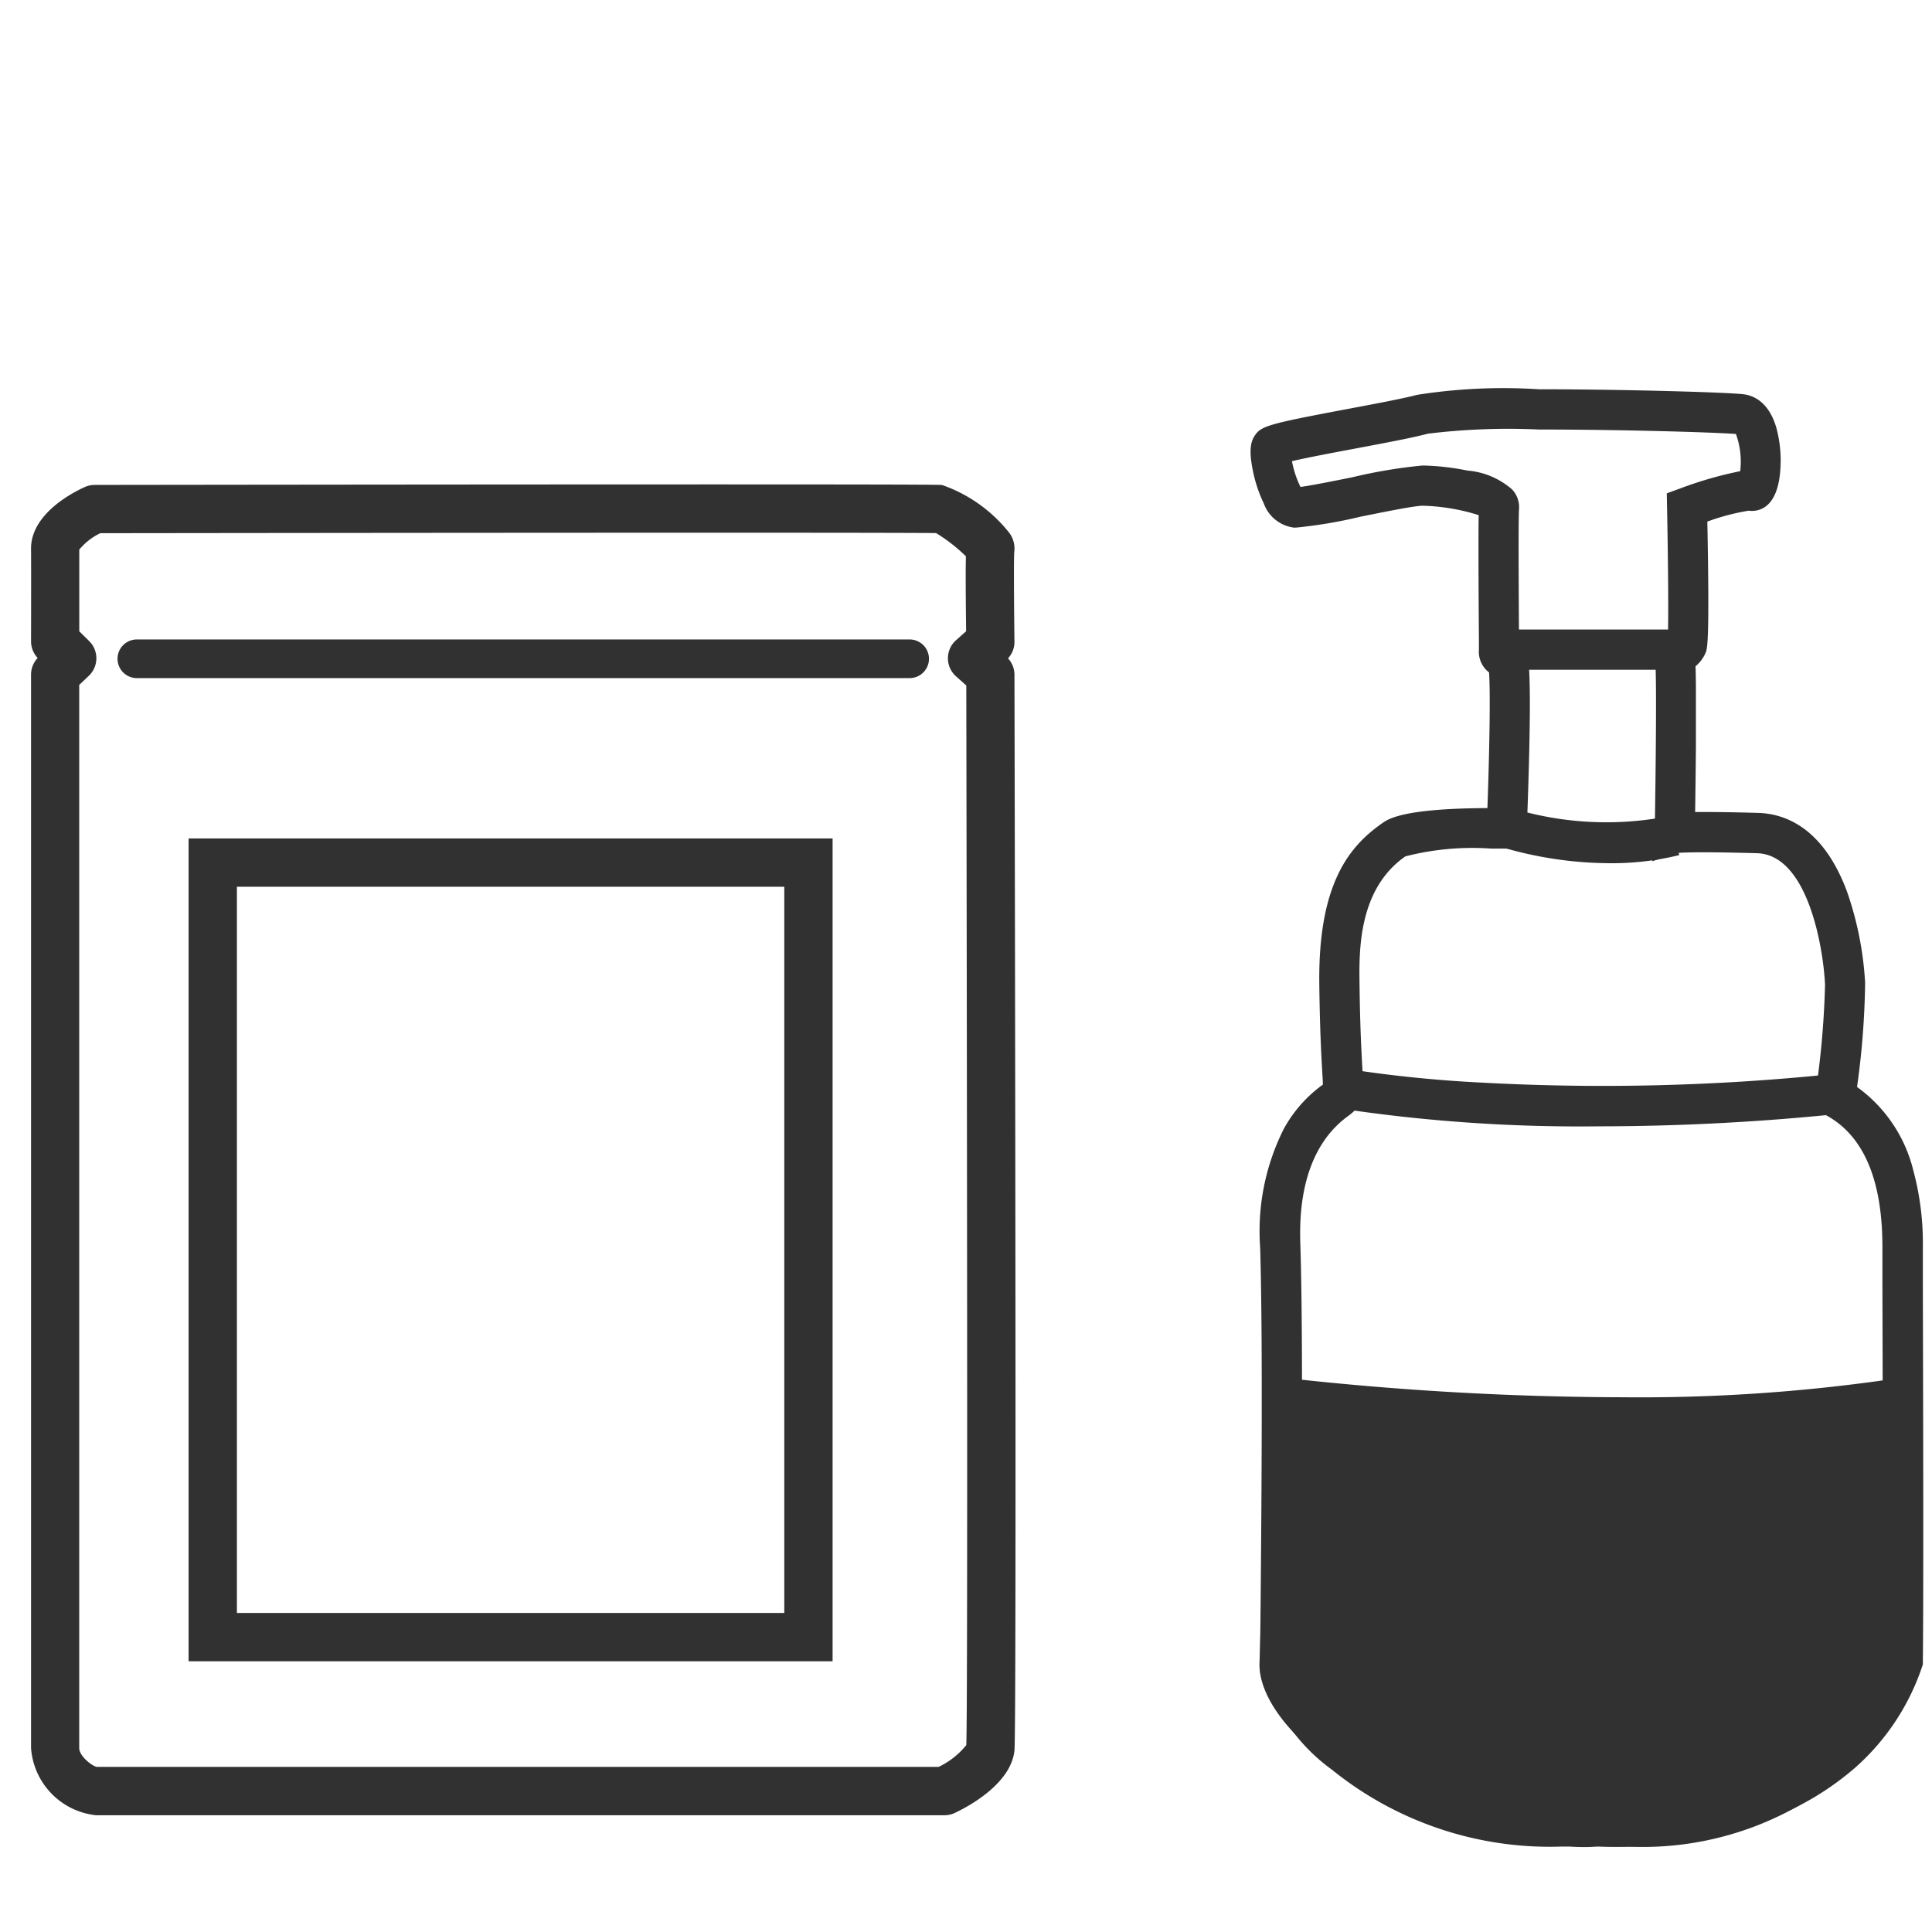
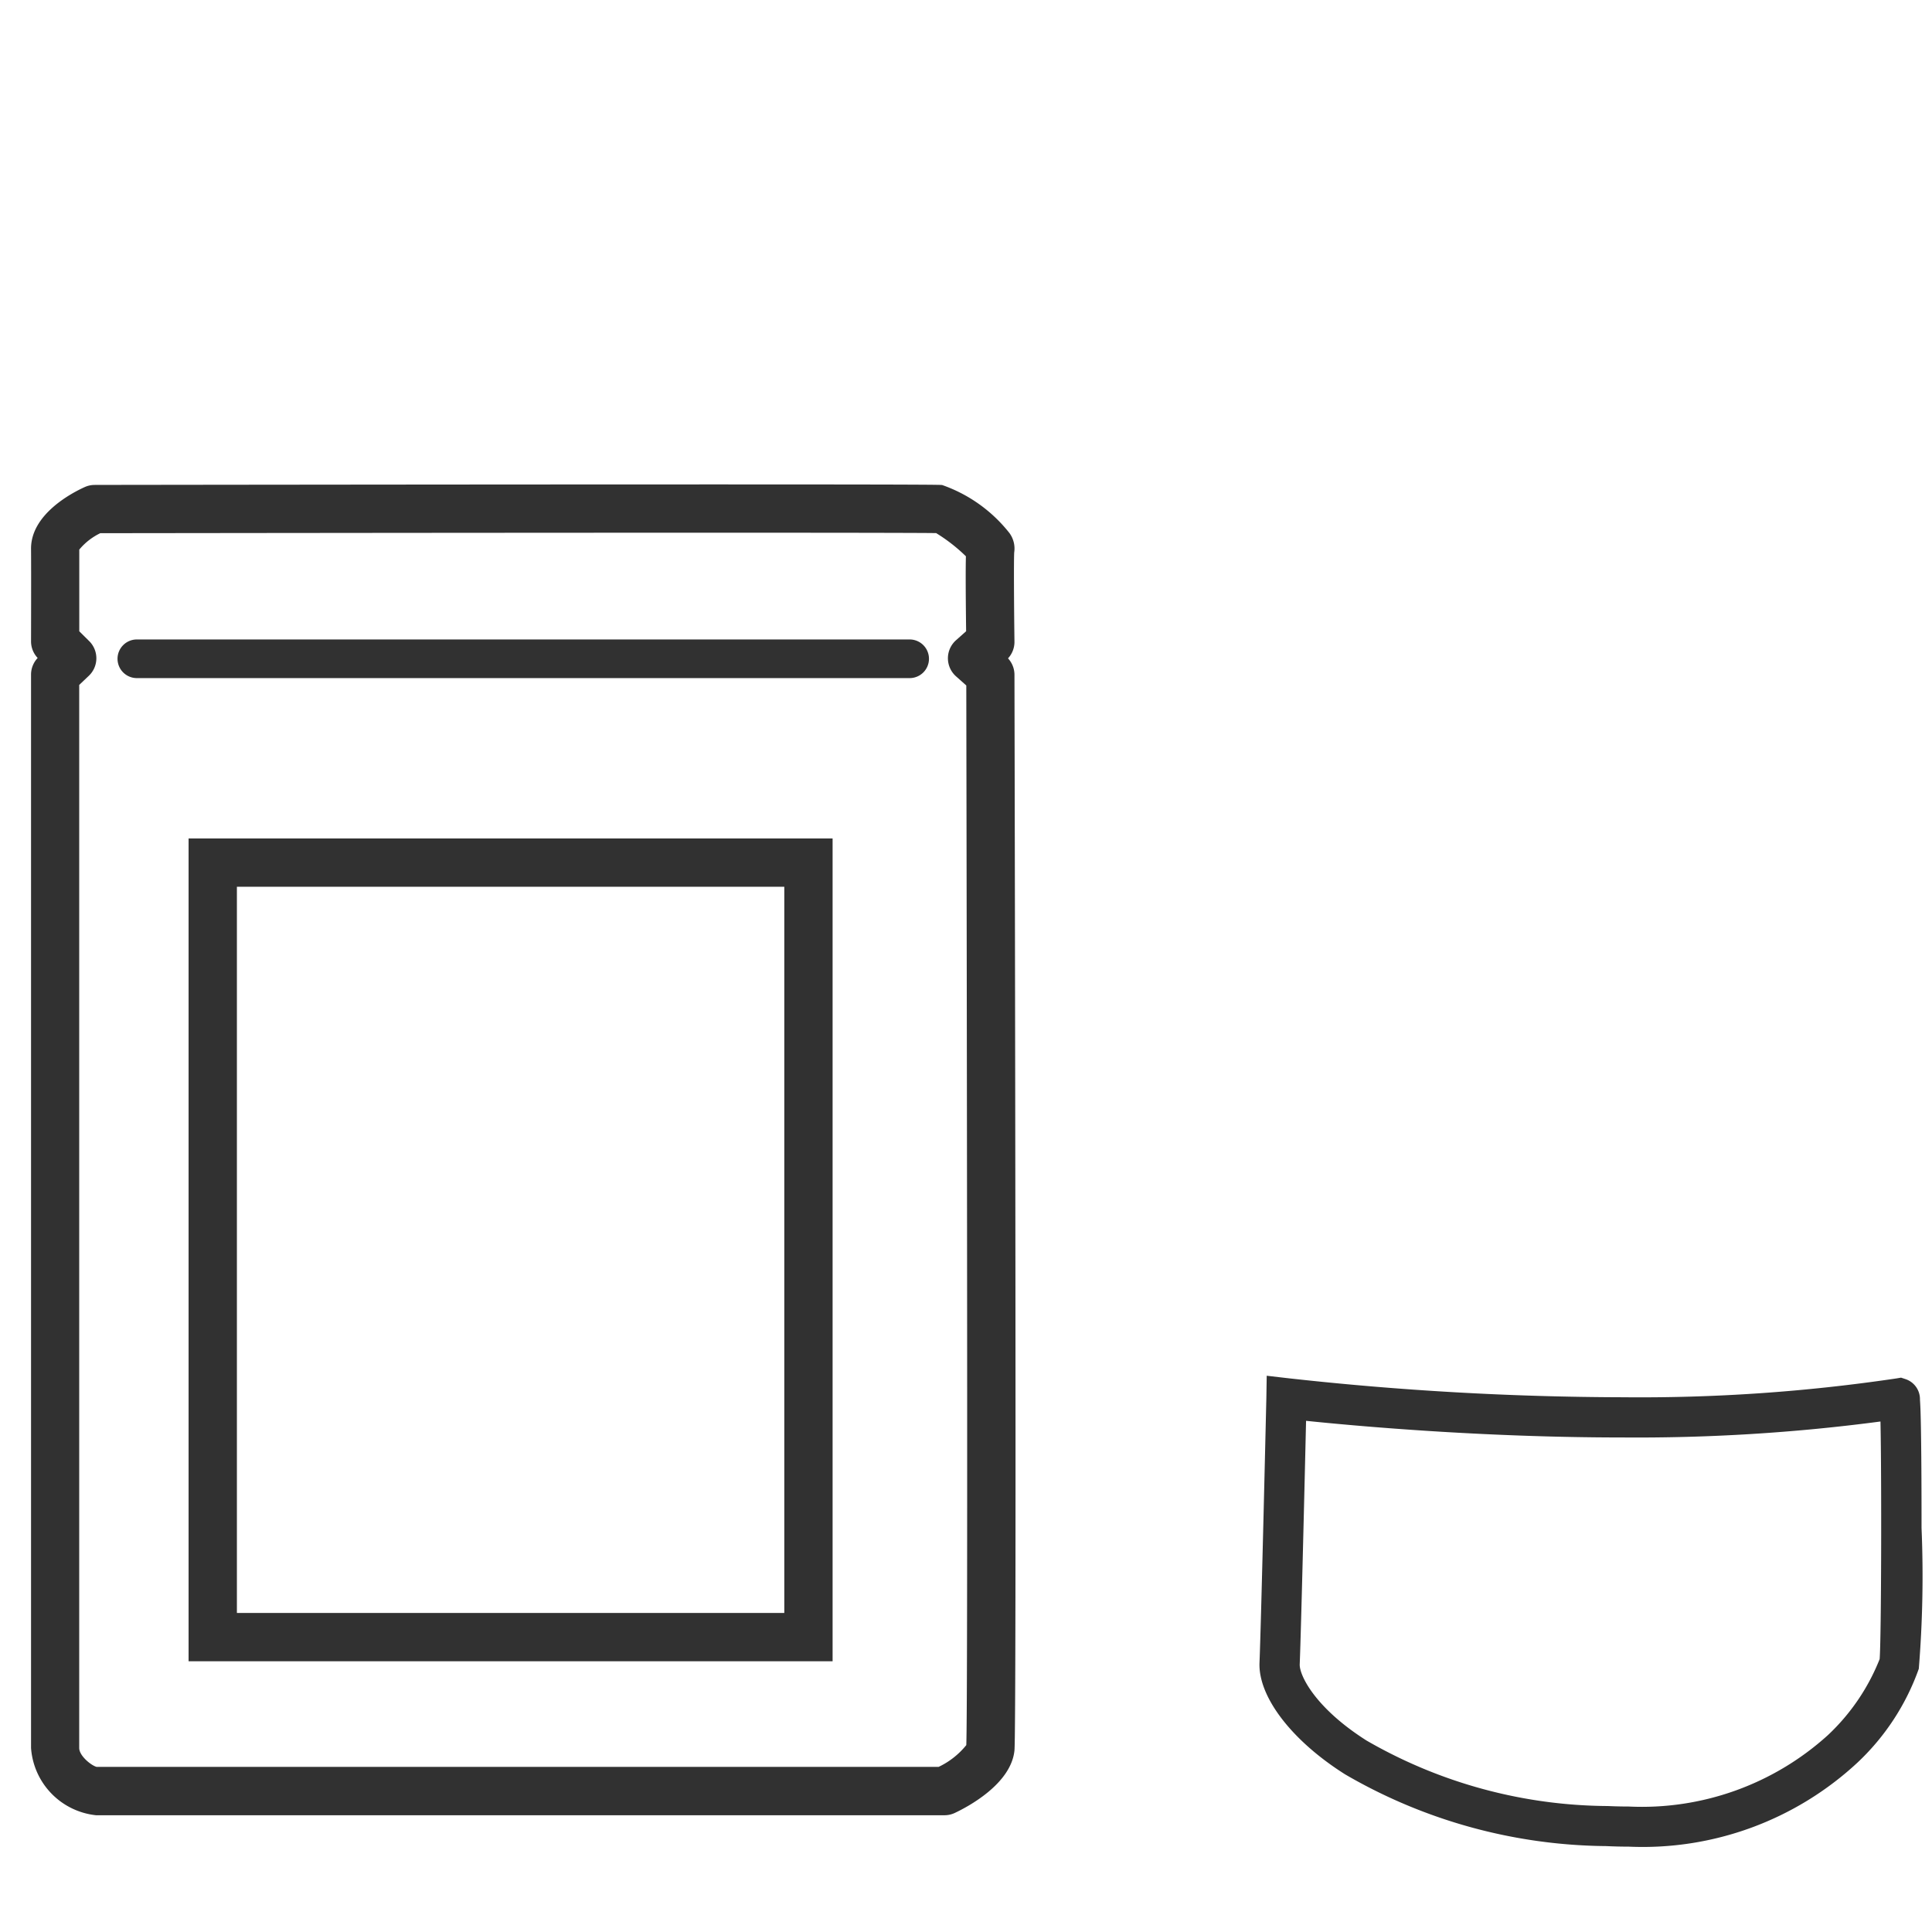
<svg xmlns="http://www.w3.org/2000/svg" width="60" height="60" viewBox="0 0 60 60">
  <g id="グループ_3979" data-name="グループ 3979" transform="translate(-272 -1500)">
    <rect id="長方形_2531" data-name="長方形 2531" width="60" height="60" transform="translate(272 1500)" fill="none" />
    <g id="グループ_3978" data-name="グループ 3978" transform="translate(273.714 1512.714)">
      <g id="グループ_3972" data-name="グループ 3972" transform="translate(37.749)">
-         <path id="パス_1302" data-name="パス 1302" d="M8.323-.625h0c2.521,0,5.83.091,6.367.156.275.033.773.213,1.013,1.039a3.9,3.9,0,0,1,.126,1.271c-.069,1.141-.585,1.312-.886,1.312a.724.724,0,0,1-.1-.007,7.034,7.034,0,0,0-1.283.338c.072,3.767,0,3.946-.055,4.078a1.12,1.12,0,0,1-.312.416c.006.152.01.36.012.637,0,.453,0,1.081,0,1.864-.006.752-.016,1.507-.024,2.024h.259c.447,0,1.017.009,1.691.028.856.024,2.03.466,2.766,2.442a10.342,10.342,0,0,1,.563,2.835,25.206,25.206,0,0,1-.251,3.235,4.51,4.51,0,0,1,1.744,2.578,8.681,8.681,0,0,1,.3,2.383c0,.15,0,.595,0,1.236.007,2.829.025,9.453,0,11.635v.1l-.033.1a7.278,7.278,0,0,1-2.047,3.088,8.894,8.894,0,0,1-2.824,1.664,13.889,13.889,0,0,1-4.712.816c-.216,0-.371-.006-.444-.009s-.231.014-.441.014c-.158,0-.317-.005-.473-.015l-.25,0a10.759,10.759,0,0,1-7.127-2.387A5.713,5.713,0,0,1-.328,38.868c0-.174,0-.633.01-1.267.024-2.606.081-8.708-.01-11.577a7.065,7.065,0,0,1,.735-3.681A4.13,4.13,0,0,1,1.62,20.97c0-.1-.011-.251-.02-.407-.028-.489-.074-1.306-.091-2.719-.039-3.172.971-4.305,1.965-5,.179-.125.651-.452,3.256-.462.064-1.759.095-3.568.051-4.214a.8.8,0,0,1-.315-.695c0-.025,0-.135,0-.3-.015-2.093-.017-3.337-.007-3.889a6.332,6.332,0,0,0-1.725-.292h-.01c-.265,0-1.233.2-1.939.341a14.543,14.543,0,0,1-2,.338H.719A1.149,1.149,0,0,1-.215,2.92,4.278,4.278,0,0,1-.558,1.883C-.689,1.232-.606.988-.5.822c.2-.308.42-.37,2.9-.837.846-.159,1.72-.323,2.148-.437A17.178,17.178,0,0,1,8.323-.625ZM14.448.764C13.793.712,10.912.625,8.323.625a20.533,20.533,0,0,0-3.444.13c-.474.127-1.332.288-2.241.459-.661.124-1.507.283-1.978.394a3.145,3.145,0,0,0,.264.8c.335-.043,1.059-.189,1.61-.3a15.816,15.816,0,0,1,2.18-.365h.018A7.771,7.771,0,0,1,6.11,1.9a2.4,2.4,0,0,1,1.382.582.8.8,0,0,1,.22.612c-.012.146-.022.97,0,4.069v.095c.309.23.318.709.331,1.339.009.448.006,1.064-.01,1.83-.027,1.3-.08,2.6-.081,2.614l-.025.614-.614-.015s-.184,0-.46,0a8.358,8.358,0,0,0-2.672.242C2.722,14.9,2.745,16.8,2.758,17.828c.017,1.385.063,2.186.09,2.664.04.711.057,1-.287,1.327a1.826,1.826,0,0,1-.168.134C.83,23.1.9,25.272.922,25.985c.092,2.9.035,9.015.01,11.628-.006.631-.01,1.086-.01,1.255A5.2,5.2,0,0,0,2.745,41.33a9.558,9.558,0,0,0,6.273,2.052l.253,0H9.3l.027,0c.137.009.277.014.417.014.229,0,.377-.013.379-.013l.047,0,.048,0s.152.009.41.009c1.576,0,6.809-.336,8.369-4.633.026-2.271.009-8.73,0-11.513,0-.643,0-1.089,0-1.24,0-2.09-.592-3.466-1.76-4.091l-.391-.209.069-.439a27.2,27.2,0,0,0,.3-3.4c-.05-1.121-.527-4.04-2.114-4.084-.663-.018-1.221-.028-1.657-.028-.515,0-.717.013-.777.018l-.817.26.076-.885c.037-2.195.056-4.674.023-5.2a.642.642,0,0,1-.035-.171.765.765,0,0,1,.37-.666l.049-.038c.025-.536.009-2.371-.024-4.019l-.009-.447.42-.153a11.944,11.944,0,0,1,1.861-.535A2.525,2.525,0,0,0,14.448.764Z" transform="translate(0 0)" fill="#313131" />
-         <path id="パス_1303" data-name="パス 1303" d="M.214,0s10.8,1.333,19.034,0c.088.029.078,7.947,0,8.237s-1.9,5.388-9.083,5.05S-.055,9.627,0,8.237.214,0,.214,0Z" transform="translate(0.276 30.711)" fill="#313131" />
        <path id="パス_1303_-_アウトライン" data-name="パス 1303 - アウトライン" d="M-.4-.7.29-.62a95.772,95.772,0,0,0,10.362.588,54.16,54.16,0,0,0,8.5-.584L19.3-.641l.145.048a.656.656,0,0,1,.442.638c.005.068.01.161.015.283.008.217.015.527.02.922.01.722.015,1.706.014,2.771A35.606,35.606,0,0,1,19.851,8.4a7.381,7.381,0,0,1-1.915,2.924,9.8,9.8,0,0,1-7.1,2.6c-.231,0-.468-.006-.7-.017a16.372,16.372,0,0,1-8.1-2.227C.377,10.634-.666,9.271-.624,8.213-.569,6.844-.413.054-.411-.014ZM10.652,1.217C6.273,1.217,2.356.858.822.7.781,2.471.67,7.128.625,8.262.612,8.6,1.1,9.614,2.7,10.629a15.142,15.142,0,0,0,7.493,2.034c.217.01.435.015.646.015a8.6,8.6,0,0,0,6.188-2.216A6.537,6.537,0,0,0,18.635,8.1c.052-.626.063-5.6.026-7.379A57.625,57.625,0,0,1,10.652,1.217Z" transform="translate(0.276 30.711)" fill="#313131" />
-         <path id="パス_1304" data-name="パス 1304" d="M7.943,1.168A49.89,49.89,0,0,1-.11.615L.11-.615a39.926,39.926,0,0,0,4.155.424,69.34,69.34,0,0,0,10.91-.263L15.3.789A72.942,72.942,0,0,1,7.943,1.168Z" transform="translate(2.266 21.097)" fill="#313131" />
-         <path id="パス_1305" data-name="パス 1305" d="M5.76.625H0V-.625H5.76Z" transform="translate(7.03 7.461)" fill="#313131" />
-         <path id="パス_1306" data-name="パス 1306" d="M3.278,1.124A11.956,11.956,0,0,1-.2.592L.2-.592,0,0,.2-.593A10.048,10.048,0,0,0,5.118-.34L5.425.872A8.763,8.763,0,0,1,3.278,1.124Z" transform="translate(7.263 12.97)" fill="#313131" />
      </g>
      <g id="グループ_3977" data-name="グループ 3977" transform="translate(0 3.08)">
        <path id="パス_1308" data-name="パス 1308" d="M20.5-.75c6.84,0,6.969.012,7.046.019A4.578,4.578,0,0,1,29.637.763a.815.815,0,0,1,.146.6c-.014.25-.007,1.586.008,2.773a.75.75,0,0,1-.2.516.75.75,0,0,1,.2.505c.012,5.456.068,32.711,0,33.412-.106,1.038-1.444,1.747-1.852,1.939a.75.75,0,0,1-.32.072H15.485l-10.336,0-3.869,0H1.27A2.262,2.262,0,0,1-.75,38.491V5.156A.75.75,0,0,1-.544,4.64.75.75,0,0,1-.75,4.121c0-.022.006-2.209,0-2.868C-.759.178.522-.489.916-.667a.75.75,0,0,1,.309-.067C1.34-.735,12.809-.75,20.5-.75ZM27.359.762C27.044.757,25.662.75,20.5.75,13.331.75,2.88.763,1.4.765a1.942,1.942,0,0,0-.652.509c0,.547,0,1.915,0,2.537l.308.305a.75.75,0,0,1-.01,1.076l-.3.285V38.491c0,.248.38.547.54.587H5.149l10.337,0H27.436a2.456,2.456,0,0,0,.859-.676c.053-1.183.016-23.779,0-32.908l-.319-.284a.75.75,0,0,1,0-1.121l.314-.279c-.016-1.312-.016-1.976-.007-2.328A5.243,5.243,0,0,0,27.359.762Z" transform="translate(0 0)" fill="#313131" />
        <path id="長方形_2530" data-name="長方形 2530" d="M1.5,1.5V24.053h17V1.5H1.5M0,0H20V25.553H0Z" transform="translate(4.143 10.245)" fill="#313131" />
        <path id="パス_1313" data-name="パス 1313" d="M24,.6H0A.6.6,0,0,1-.6,0,.6.6,0,0,1,0-.6H24a.6.6,0,0,1,.6.6A.6.6,0,0,1,24,.6Z" transform="translate(2.536 4.665)" fill="#313131" />
      </g>
    </g>
  </g>
</svg>